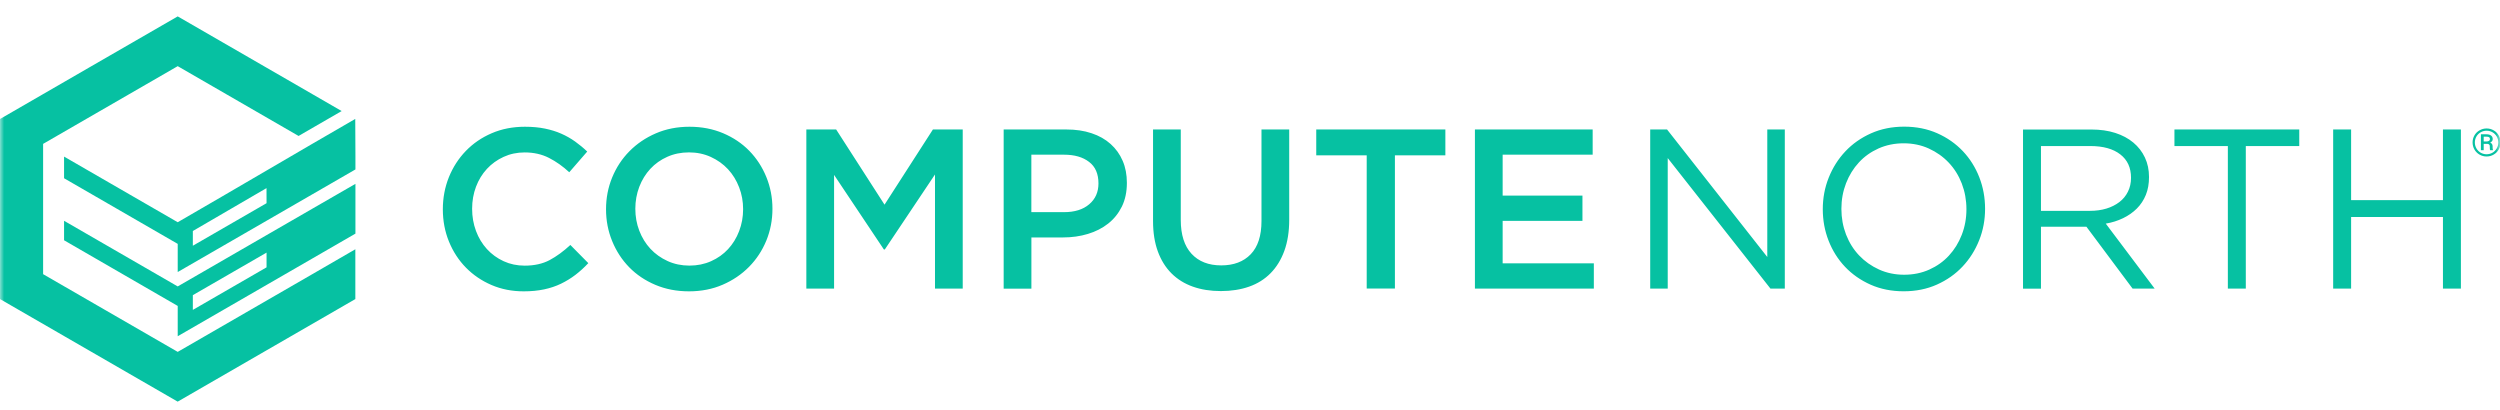
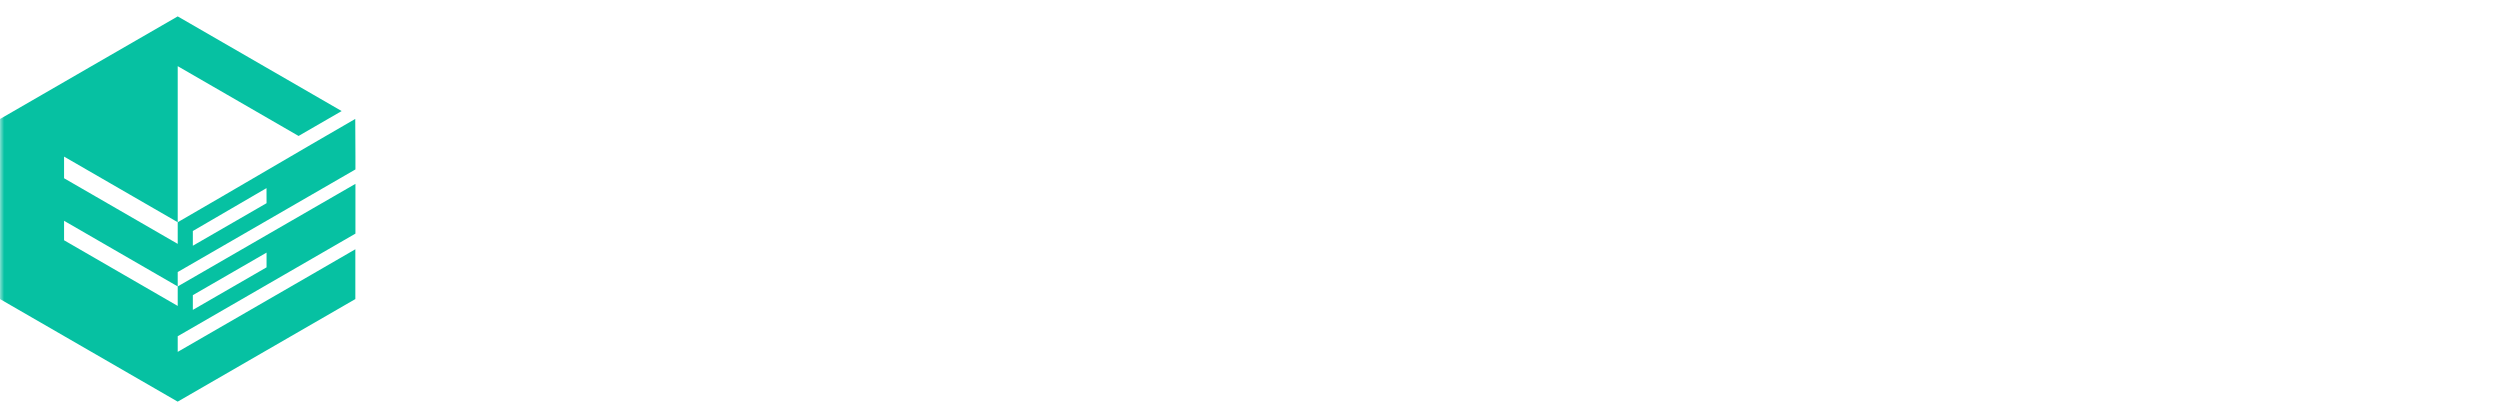
<svg xmlns="http://www.w3.org/2000/svg" width="305" height="50" viewBox="0 0 305 50" fill="none">
  <mask id="mask0_93_1256" style="mask-type:alpha" maskUnits="userSpaceOnUse" x="0" y="0" width="305" height="50">
    <rect width="305" height="50" fill="#C4C4C4" />
  </mask>
  <g mask="url(#mask0_93_1256)">
-     <path fill-rule="evenodd" clip-rule="evenodd" d="M38.103 33.448L21.681 42.929L5.26 33.448V31.534V27.838V25.463V23.703V20.267V17.626V17.552L21.681 8.071L36.427 16.587L38.103 15.616L41.682 13.549L38.103 11.481L32.519 8.257L21.681 2L10.838 8.257L5.26 11.481L0 14.519V15.982V20.67V27.038V28.501V36.486L10.838 42.743L21.676 49L32.514 42.743L43.352 36.486V30.41L38.103 33.448ZM21.681 34.944L38.103 25.463L43.363 22.43V23.968V28.501L38.103 31.539L32.519 34.763L21.681 41.02V37.324L7.816 29.312V26.937L21.681 34.944ZM32.519 30.818V32.616L23.526 37.807V36.009L32.519 30.818ZM21.681 27.112C28.956 22.913 36.109 18.681 43.341 14.508L43.363 19.052V20.67L38.103 23.708L32.519 26.932L21.681 33.188V29.753L7.816 21.746V19.105L21.681 27.112ZM32.514 22.95L32.519 24.79L23.526 29.98V28.183C26.533 26.444 29.523 24.699 32.514 22.95Z" fill="#06C1A2" />
-     <path fill-rule="evenodd" clip-rule="evenodd" d="M71.773 32.102L69.583 29.885C68.75 30.659 67.907 31.274 67.059 31.73C66.21 32.181 65.192 32.409 64.01 32.409C63.087 32.409 62.228 32.229 61.444 31.868C60.659 31.508 59.98 31.015 59.402 30.384C58.83 29.753 58.384 29.021 58.071 28.178C57.758 27.335 57.599 26.433 57.599 25.474C57.599 24.514 57.758 23.613 58.071 22.785C58.384 21.953 58.83 21.226 59.402 20.606C59.975 19.986 60.654 19.498 61.444 19.137C62.228 18.777 63.082 18.596 64.01 18.596C65.118 18.596 66.11 18.819 66.979 19.265C67.849 19.71 68.671 20.293 69.45 21.014L71.64 18.49C71.179 18.045 70.686 17.642 70.171 17.271C69.652 16.9 69.09 16.581 68.48 16.311C67.87 16.041 67.197 15.834 66.47 15.685C65.739 15.537 64.933 15.463 64.042 15.463C62.562 15.463 61.21 15.728 59.991 16.253C58.771 16.778 57.716 17.499 56.831 18.416C55.945 19.334 55.256 20.399 54.763 21.619C54.275 22.838 54.026 24.143 54.026 25.532C54.026 26.937 54.275 28.252 54.773 29.472C55.272 30.691 55.961 31.752 56.841 32.648C57.721 33.544 58.761 34.254 59.959 34.769C61.163 35.288 62.472 35.543 63.899 35.543C64.805 35.543 65.632 35.463 66.38 35.304C67.128 35.145 67.817 34.917 68.448 34.609C69.079 34.302 69.662 33.947 70.208 33.528C70.749 33.114 71.274 32.637 71.773 32.102ZM215.609 31.354L203.377 15.791H201.325V35.209H203.462V19.286L215.996 35.209H217.746V15.791H215.609V31.354ZM242.179 25.474C242.179 24.122 241.946 22.844 241.474 21.629C241.002 20.42 240.334 19.355 239.465 18.437C238.595 17.52 237.556 16.794 236.347 16.258C235.138 15.723 233.791 15.452 232.312 15.452C230.832 15.452 229.486 15.723 228.261 16.269C227.041 16.815 225.997 17.547 225.127 18.474C224.258 19.397 223.584 20.468 223.102 21.677C222.619 22.886 222.38 24.169 222.38 25.521C222.38 26.873 222.614 28.151 223.086 29.36C223.558 30.569 224.226 31.635 225.095 32.552C225.965 33.469 227.004 34.191 228.213 34.731C229.422 35.267 230.769 35.537 232.248 35.537C233.727 35.537 235.08 35.267 236.299 34.721C237.519 34.175 238.563 33.443 239.433 32.515C240.302 31.593 240.976 30.521 241.458 29.312C241.941 28.104 242.179 26.82 242.179 25.474ZM239.905 25.527C239.905 26.635 239.714 27.674 239.337 28.644C238.961 29.615 238.436 30.463 237.768 31.184C237.105 31.905 236.304 32.473 235.371 32.892C234.438 33.31 233.415 33.517 232.306 33.517C231.198 33.517 230.175 33.305 229.242 32.881C228.309 32.457 227.497 31.884 226.813 31.163C226.129 30.442 225.599 29.593 225.217 28.613C224.841 27.632 224.65 26.587 224.65 25.479C224.65 24.371 224.841 23.331 225.217 22.356C225.594 21.386 226.119 20.537 226.787 19.816C227.45 19.095 228.25 18.527 229.183 18.109C230.117 17.695 231.14 17.483 232.248 17.483C233.356 17.483 234.38 17.695 235.313 18.119C236.246 18.543 237.057 19.116 237.741 19.837C238.425 20.558 238.956 21.407 239.337 22.388C239.714 23.374 239.905 24.418 239.905 25.527ZM262.869 35.209L256.904 27.282C257.662 27.154 258.362 26.932 259.014 26.619C259.661 26.306 260.223 25.914 260.695 25.442C261.167 24.97 261.533 24.413 261.793 23.777C262.053 23.141 262.18 22.414 262.18 21.598C262.18 20.728 262.016 19.933 261.681 19.222C261.347 18.512 260.876 17.902 260.266 17.393C259.656 16.884 258.919 16.491 258.06 16.216C257.201 15.94 256.236 15.802 255.16 15.802H246.808V35.219H248.998V27.663H254.545L260.176 35.209H262.869V35.209ZM259.985 21.688C259.985 22.319 259.857 22.886 259.608 23.384C259.359 23.888 259.014 24.307 258.564 24.652C258.118 24.991 257.593 25.262 256.978 25.447C256.369 25.633 255.7 25.723 254.974 25.723H248.998V17.817H255.006C256.581 17.817 257.805 18.156 258.675 18.835C259.55 19.508 259.985 20.463 259.985 21.688ZM273.994 17.817H280.51V15.791H265.282V17.817H271.798V35.209H273.988V17.817H273.994ZM298.04 26.47V35.209H300.23V15.791H298.04V24.418H286.836V15.791H284.646V35.209H286.836V26.47H298.04ZM94.239 25.474C94.239 24.106 93.989 22.812 93.491 21.592C92.993 20.373 92.298 19.307 91.412 18.4C90.527 17.494 89.461 16.778 88.221 16.253C86.98 15.728 85.612 15.463 84.117 15.463C82.621 15.463 81.248 15.733 80.012 16.269C78.772 16.804 77.701 17.531 76.794 18.448C75.887 19.365 75.187 20.431 74.684 21.651C74.185 22.87 73.936 24.164 73.936 25.532C73.936 26.9 74.185 28.194 74.684 29.413C75.182 30.633 75.877 31.698 76.762 32.605C77.648 33.512 78.713 34.228 79.954 34.753C81.195 35.278 82.563 35.543 84.058 35.543C85.559 35.543 86.927 35.272 88.162 34.737C89.403 34.201 90.474 33.475 91.381 32.557C92.287 31.64 92.987 30.574 93.491 29.355C93.989 28.135 94.239 26.842 94.239 25.474ZM90.66 25.527C90.66 26.47 90.495 27.361 90.172 28.204C89.848 29.047 89.398 29.774 88.825 30.394C88.252 31.015 87.563 31.502 86.757 31.863C85.951 32.224 85.071 32.404 84.106 32.404C83.146 32.404 82.255 32.218 81.444 31.847C80.633 31.476 79.933 30.977 79.35 30.352C78.766 29.721 78.316 28.989 77.992 28.146C77.669 27.303 77.51 26.412 77.51 25.468C77.51 24.524 77.674 23.634 77.992 22.791C78.316 21.948 78.766 21.221 79.339 20.601C79.912 19.98 80.601 19.492 81.407 19.132C82.213 18.771 83.093 18.591 84.058 18.591C85.018 18.591 85.909 18.777 86.72 19.148C87.531 19.519 88.231 20.017 88.814 20.643C89.398 21.274 89.848 22.006 90.172 22.849C90.501 23.692 90.66 24.583 90.66 25.527ZM114.069 21.285V35.209H117.452V15.791H113.82L107.913 24.97L102.007 15.791H98.374V35.209H101.757V21.338L107.834 30.437H107.945L114.069 21.285ZM137.479 22.308C137.479 21.311 137.31 20.41 136.965 19.62C136.626 18.824 136.132 18.14 135.496 17.568C134.86 16.995 134.08 16.555 133.168 16.253C132.251 15.945 131.233 15.797 130.104 15.797H122.447V35.214H125.83V28.968H129.695C130.772 28.968 131.779 28.825 132.728 28.538C133.672 28.252 134.494 27.833 135.199 27.276C135.904 26.72 136.456 26.03 136.87 25.198C137.278 24.36 137.479 23.4 137.479 22.308ZM134.012 22.377C134.012 23.438 133.635 24.286 132.882 24.922C132.135 25.564 131.106 25.882 129.807 25.882H125.825V18.872H129.807C131.085 18.872 132.108 19.164 132.866 19.752C133.635 20.33 134.012 21.21 134.012 22.377ZM157.284 15.791H153.901V26.969C153.901 28.761 153.461 30.113 152.586 31.02C151.711 31.927 150.512 32.377 148.991 32.377C147.448 32.377 146.239 31.905 145.369 30.962C144.494 30.018 144.054 28.639 144.054 26.831V15.791H140.671V26.969C140.671 28.374 140.867 29.609 141.255 30.67C141.642 31.73 142.198 32.627 142.919 33.348C143.641 34.069 144.51 34.609 145.528 34.97C146.546 35.331 147.681 35.511 148.938 35.511C150.216 35.511 151.366 35.331 152.389 34.97C153.418 34.609 154.288 34.063 155.009 33.332C155.73 32.6 156.292 31.693 156.69 30.601C157.087 29.509 157.284 28.241 157.284 26.799V15.791V15.791ZM170.179 18.952H176.335V15.791H160.582V18.952H166.738V35.203H170.179V18.952V18.952ZM194.31 15.791H179.94V35.209H194.448V32.128H183.323V26.942H193.059V23.862H183.323V18.867H194.305V15.791H194.31Z" fill="#06C1A2" />
-     <path d="M301.655 17.378C301.655 17.071 301.729 16.786 301.879 16.522C302.03 16.259 302.238 16.052 302.503 15.901C302.769 15.749 303.057 15.673 303.365 15.673C303.673 15.673 303.96 15.749 304.225 15.901C304.49 16.052 304.697 16.259 304.846 16.522C304.997 16.786 305.073 17.071 305.073 17.378C305.073 17.678 305.001 17.959 304.856 18.221C304.712 18.483 304.506 18.694 304.239 18.854C303.974 19.012 303.683 19.091 303.365 19.091C303.049 19.091 302.757 19.013 302.491 18.856C302.226 18.698 302.02 18.488 301.874 18.226C301.728 17.964 301.655 17.681 301.655 17.378ZM301.932 17.378C301.932 17.64 301.996 17.883 302.124 18.107C302.253 18.329 302.427 18.503 302.647 18.63C302.869 18.756 303.108 18.819 303.365 18.819C303.624 18.819 303.864 18.755 304.085 18.628C304.307 18.498 304.48 18.323 304.606 18.102C304.732 17.882 304.796 17.64 304.796 17.378C304.796 17.118 304.732 16.878 304.606 16.659C304.48 16.439 304.307 16.265 304.085 16.139C303.864 16.011 303.624 15.947 303.365 15.947C303.108 15.947 302.869 16.01 302.647 16.136C302.426 16.261 302.25 16.435 302.122 16.657C301.995 16.879 301.932 17.12 301.932 17.378ZM303.011 17.55V18.322H302.671V16.383H303.336C303.582 16.383 303.772 16.433 303.907 16.534C304.043 16.633 304.112 16.777 304.112 16.968C304.112 17.155 304.009 17.298 303.803 17.397C303.999 17.473 304.098 17.628 304.1 17.863V18.002C304.1 18.133 304.113 18.227 304.141 18.285V18.322H303.791C303.769 18.267 303.758 18.169 303.758 18.029C303.758 17.888 303.755 17.804 303.75 17.778C303.725 17.632 303.619 17.556 303.435 17.55H303.011ZM303.011 17.258H303.387C303.502 17.255 303.595 17.228 303.666 17.178C303.737 17.127 303.772 17.061 303.772 16.979C303.772 16.868 303.741 16.789 303.678 16.744C303.615 16.697 303.504 16.673 303.343 16.673H303.011V17.258Z" fill="#06C1A2" />
+     <path fill-rule="evenodd" clip-rule="evenodd" d="M38.103 33.448L21.681 42.929V31.534V27.838V25.463V23.703V20.267V17.626V17.552L21.681 8.071L36.427 16.587L38.103 15.616L41.682 13.549L38.103 11.481L32.519 8.257L21.681 2L10.838 8.257L5.26 11.481L0 14.519V15.982V20.67V27.038V28.501V36.486L10.838 42.743L21.676 49L32.514 42.743L43.352 36.486V30.41L38.103 33.448ZM21.681 34.944L38.103 25.463L43.363 22.43V23.968V28.501L38.103 31.539L32.519 34.763L21.681 41.02V37.324L7.816 29.312V26.937L21.681 34.944ZM32.519 30.818V32.616L23.526 37.807V36.009L32.519 30.818ZM21.681 27.112C28.956 22.913 36.109 18.681 43.341 14.508L43.363 19.052V20.67L38.103 23.708L32.519 26.932L21.681 33.188V29.753L7.816 21.746V19.105L21.681 27.112ZM32.514 22.95L32.519 24.79L23.526 29.98V28.183C26.533 26.444 29.523 24.699 32.514 22.95Z" fill="#06C1A2" />
  </g>
</svg>